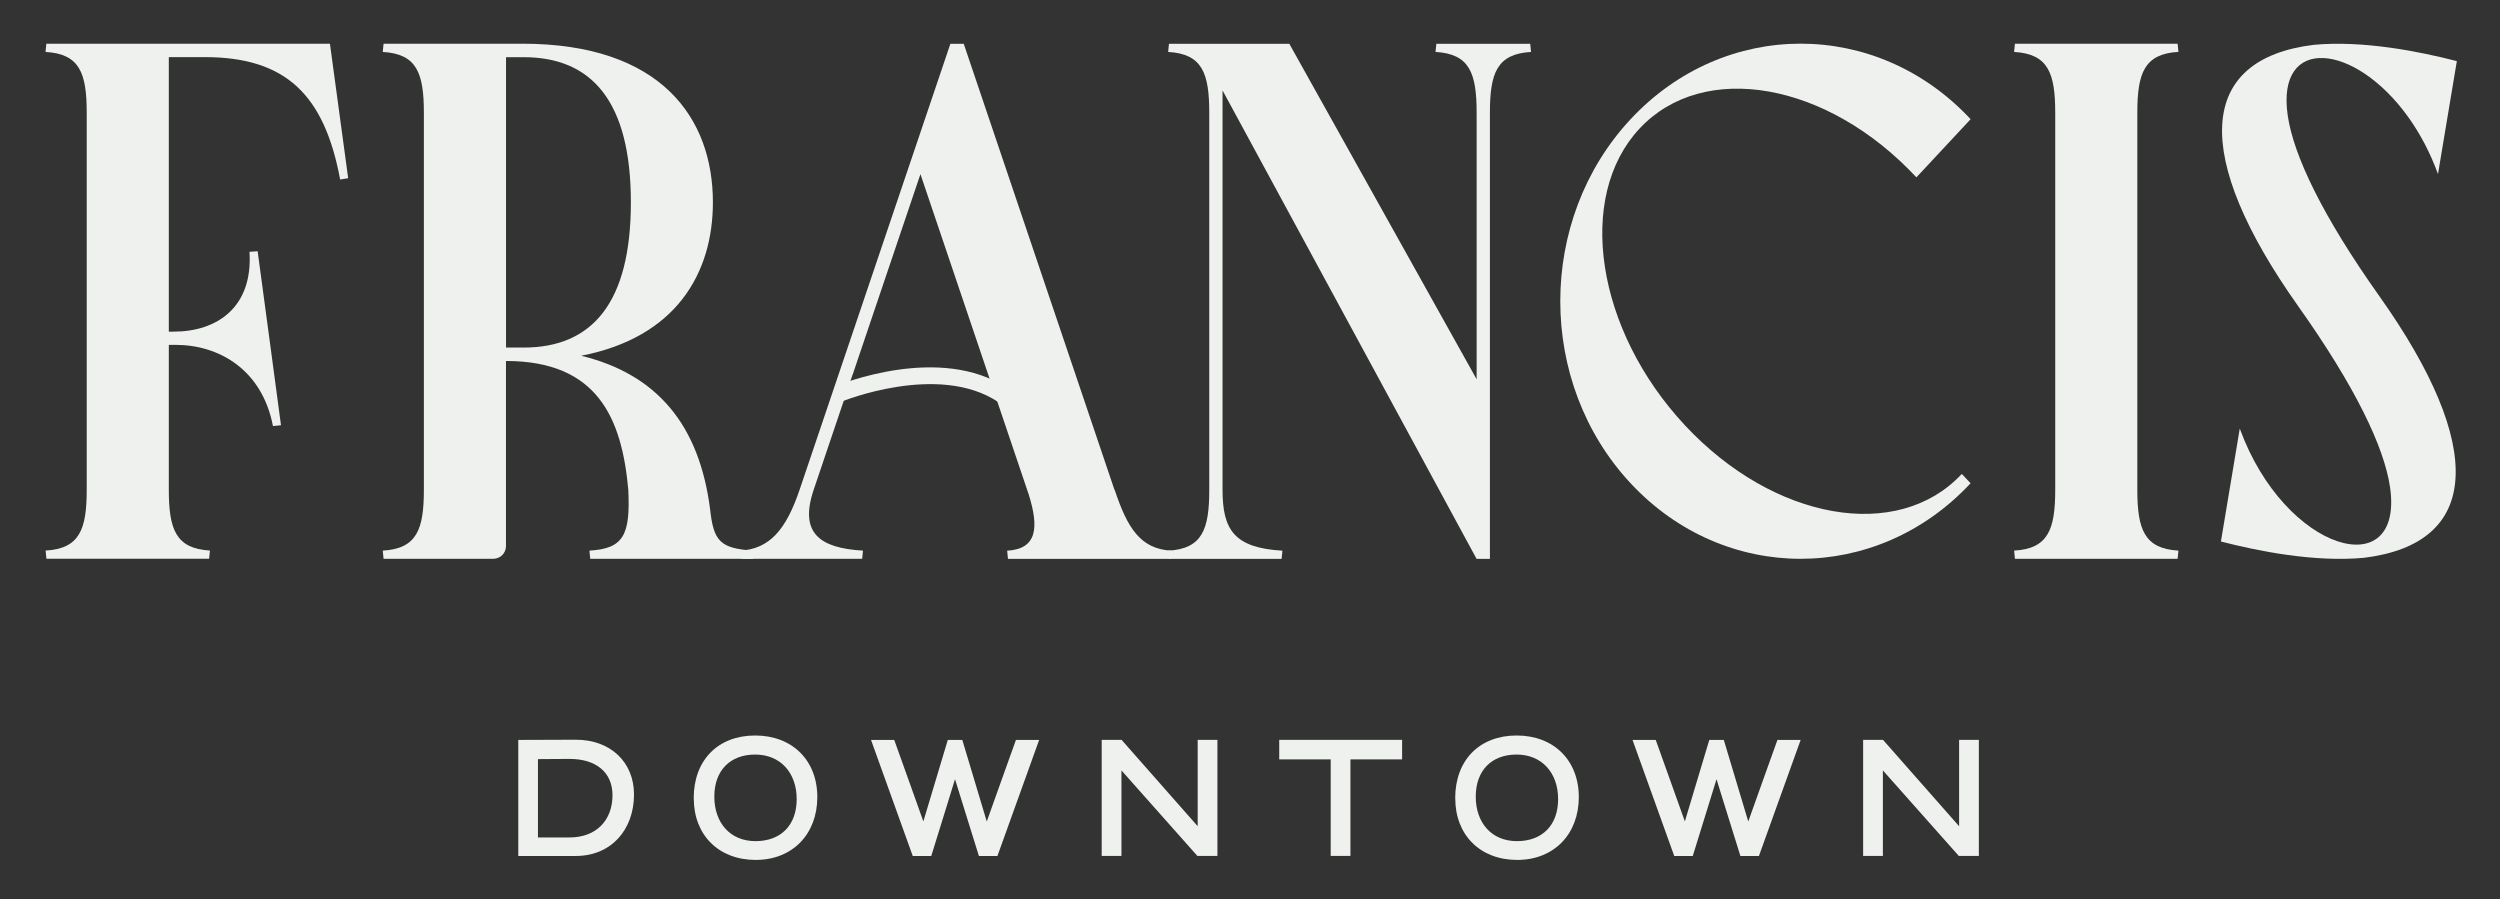
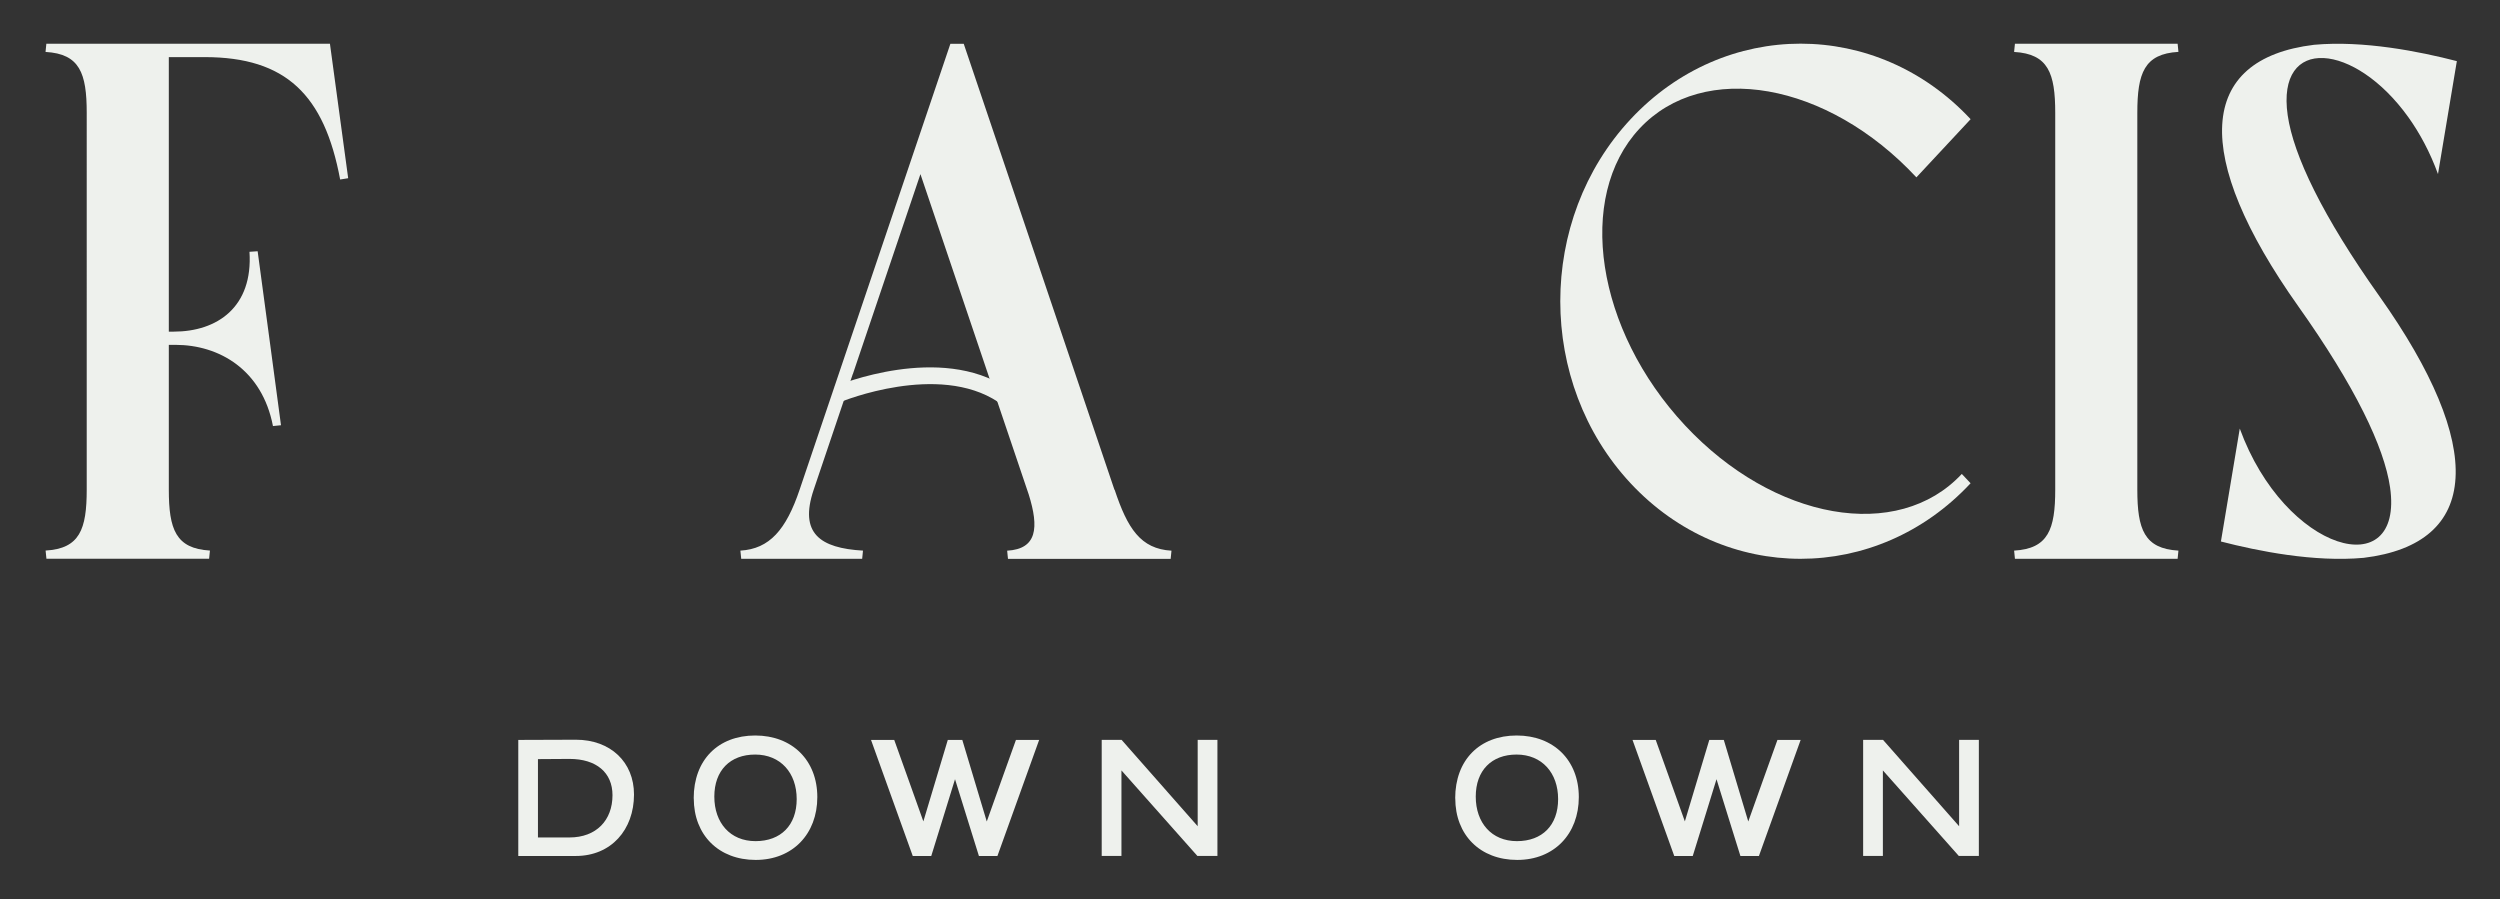
<svg xmlns="http://www.w3.org/2000/svg" id="Text-Logos" viewBox="0 0 367.27 132.11">
  <rect x="0" y="0" width="367.27" height="132.11" fill="#333333" stroke="none" />
  <defs>
    <style>
      .cls-1 {
        fill: #eef1ed;
      }
    </style>
  </defs>
  <g>
    <path class="cls-1" d="M93.14,116.72c0,5.18-3.36,9.03-8.56,9.03h-8.44v-17.05l8.46-.03c5.08,0,8.54,3.28,8.54,8.05ZM83.65,123.03c3.97,0,6.33-2.54,6.33-6.21,0-3.33-2.38-5.33-6.31-5.33l-4.64.03v11.51h4.62Z" />
    <path class="cls-1" d="M101.91,117.28c0-5.64,3.59-9.23,9.03-9.23s9.13,3.64,9.13,9.05-3.62,9.23-9.05,9.23-9.1-3.64-9.1-9.05ZM110.94,110.85c-3.67,0-6,2.33-6,6.18s2.33,6.54,6.05,6.54,6.05-2.33,6.05-6.18-2.38-6.54-6.1-6.54Z" />
    <path class="cls-1" d="M144.97,120.67c1.31-3.64,2.95-8.31,4.28-11.97h3.41l-6.13,17.05h-2.72c-1.18-3.74-2.33-7.51-3.51-11.28-1.18,3.77-2.31,7.54-3.49,11.28h-2.72l-6.13-17.05h3.41c1.33,3.67,2.97,8.33,4.28,11.97l3.59-11.97h2.13l3.59,11.97Z" />
    <path class="cls-1" d="M178.85,125.74h-2.95l-11.15-12.56v12.56h-2.9v-17.05h2.92l11.18,12.69v-12.69h2.9v17.05Z" />
-     <path class="cls-1" d="M205.98,111.56h-7.59v14.18h-2.9v-14.18h-7.56v-2.87h18.05v2.87Z" />
    <path class="cls-1" d="M213.78,117.28c0-5.64,3.59-9.23,9.03-9.23s9.13,3.64,9.13,9.05-3.62,9.23-9.05,9.23-9.1-3.64-9.1-9.05ZM222.8,110.85c-3.67,0-6,2.33-6,6.18s2.33,6.54,6.05,6.54,6.05-2.33,6.05-6.18-2.38-6.54-6.1-6.54Z" />
    <path class="cls-1" d="M256.84,120.67c1.31-3.64,2.95-8.31,4.28-11.97h3.41l-6.13,17.05h-2.72c-1.18-3.74-2.33-7.51-3.51-11.28-1.18,3.77-2.31,7.54-3.49,11.28h-2.72l-6.13-17.05h3.41c1.33,3.67,2.97,8.33,4.28,11.97l3.59-11.97h2.13l3.59,11.97Z" />
    <path class="cls-1" d="M290.71,125.74h-2.95l-11.15-12.56v12.56h-2.9v-17.05h2.92l11.18,12.69v-12.69h2.9v17.05Z" />
  </g>
  <g>
    <g>
      <path class="cls-1" d="M6.69,7.62l.12-1.2h41.66l2.68,19.76-1.18.19c-2.32-12.42-7.95-17.98-19.9-17.98h-5.27v40.33h.71c6.41,0,11.67-3.61,11.14-11.73l1.2-.08,1.85,13.76,1.58,11.8-1.18.12c-1.59-8.25-7.87-11.93-14.33-11.93h-.97v21.27c0,5.83,1.02,8.66,6.04,8.95l-.12,1.2H6.82l-.12-1.2c5.02-.29,6.04-3.12,6.04-8.95V16.58c0-5.83-1.02-8.66-6.04-8.95Z" />
-       <path class="cls-1" d="M56.23,7.62l.12-1.2h20.4c20.4,0,27.98,10.95,27.98,23.3,0,10.43-5.41,19.85-19.35,22.54,11.19,2.74,17.36,10.2,18.94,22.56h0c.51,4.65,1.43,5.78,6.45,6.07l-.12,1.2h-23.94l-.12-1.2c5.02-.29,6.03-2.29,5.71-8.95-.95-10.55-4.55-18.91-17.97-18.91v27.2c0,1.03-.83,1.86-1.86,1.86h-16.12l-.12-1.2c5.02-.29,6.04-3.12,6.04-8.95V16.58c0-5.83-1.02-8.66-6.04-8.95ZM74.34,51.06h2.59c10.07,0,15.75-6.57,15.75-21.33,0-14.76-5.68-21.33-15.75-21.33h-2.59v42.67Z" />
      <path class="cls-1" d="M125.28,54.95l-5.74,16.99c-2.17,6.41.93,8.59,7.24,8.95l-.12,1.2h-17.77l-.12-1.2c4.28-.25,6.71-3.06,8.7-8.95h0S139.62,6.43,139.62,6.43h0s1.96,0,1.96,0l22.14,65.52h.03c1.89,5.67,3.8,8.69,8.35,8.95l-.12,1.2h-23.9l-.12-1.2c4.39-.25,4.7-3.36,3.17-8.25l-5.98-17.69-.66-1.96-9.27-27.42-9.27,27.42-.66,1.96Z" />
-       <path class="cls-1" d="M179.6,71.95c0,5.83,1.66,8.54,8.8,8.95l-.12,1.2h-16.55l-.12-1.2c5.02-.29,6.04-3.12,6.04-8.95V16.58c0-5.83-1.02-8.66-6.04-8.95l.12-1.2h17.68l27.52,49.29V16.58c0-5.83-1.02-8.66-6.04-8.95l.12-1.2h13.79l.12,1.2c-5.02.29-6.04,3.12-6.04,8.95v65.52h-1.96L179.6,13.28v58.67Z" />
      <path class="cls-1" d="M289.49,17.51h.01s-7.96,8.54-7.96,8.54h-.01c-13.07-14.02-31.28-17.22-40.67-7.16-9.39,10.06-6.4,29.58,6.67,43.59,13.07,14.01,31.28,17.21,40.67,7.15h.01s1.29,1.37,1.29,1.37h-.01c-13.79,14.79-36.14,14.79-49.93.01-13.79-14.78-13.79-38.73,0-53.51,13.79-14.78,36.14-14.78,49.93,0Z" />
      <path class="cls-1" d="M295.89,7.62l.12-1.2h23.9l.12,1.2c-5.02.29-6.04,3.12-6.04,8.95v55.37c0,5.83,1.02,8.66,6.04,8.95l-.12,1.2h-23.9l-.12-1.2c5.02-.29,6.04-3.12,6.04-8.95V16.58c0-5.83-1.02-8.66-6.04-8.95Z" />
      <path class="cls-1" d="M360.93,8.98l-2.77,16.59c-1.17-3.22-2.68-6.01-4.36-8.36-7.85-10.96-19.42-12.1-17.72-.28.85,5.9,5.11,14.8,13.49,26.61,15.66,22.09,14.89,36.33-2.33,38.41-7.25.66-15.48-.98-20.97-2.4l2.77-16.59c6.65,18.24,24.14,22.99,22.08,8.64-.85-5.9-5.11-14.8-13.49-26.61-15.66-22.09-14.89-36.33,2.33-38.41,7.25-.66,15.48.98,20.97,2.4Z" />
    </g>
    <path class="cls-1" d="M146.64,59.06c-8.79-5.86-22.92-.1-23.06-.04l-.94-2.25c.63-.26,15.46-6.33,25.35.26l-1.35,2.03Z" />
  </g>
</svg>